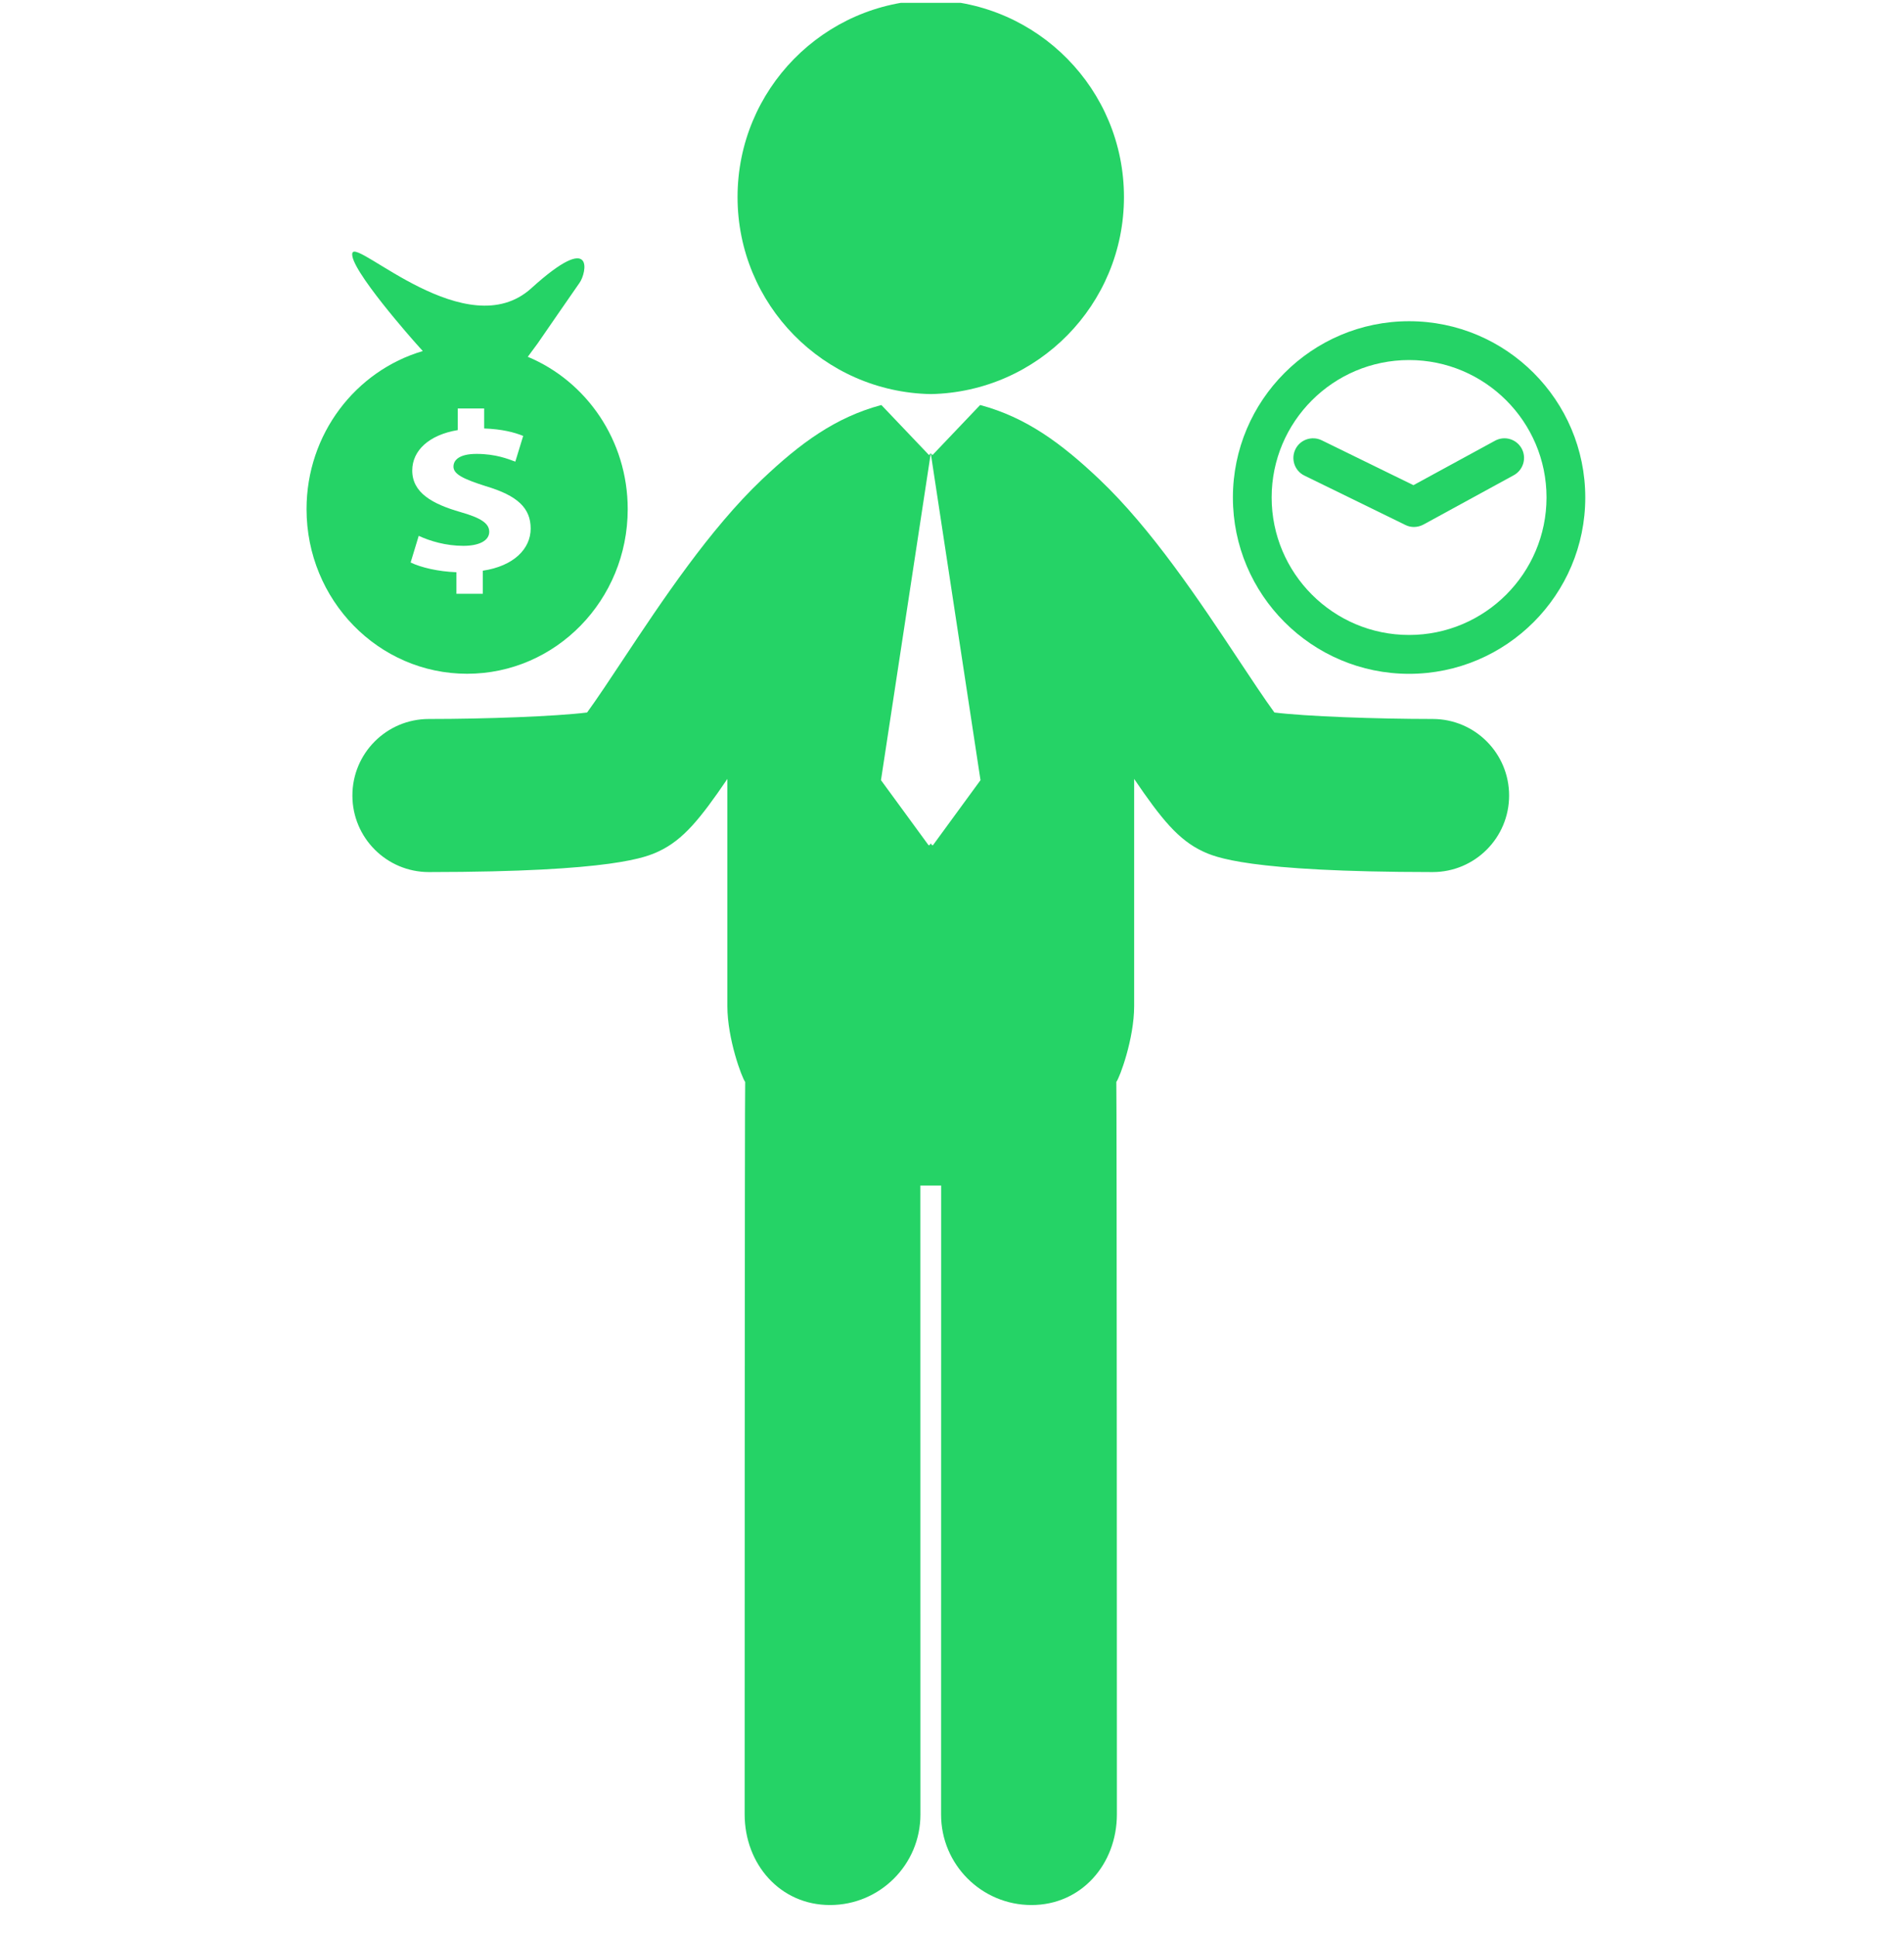
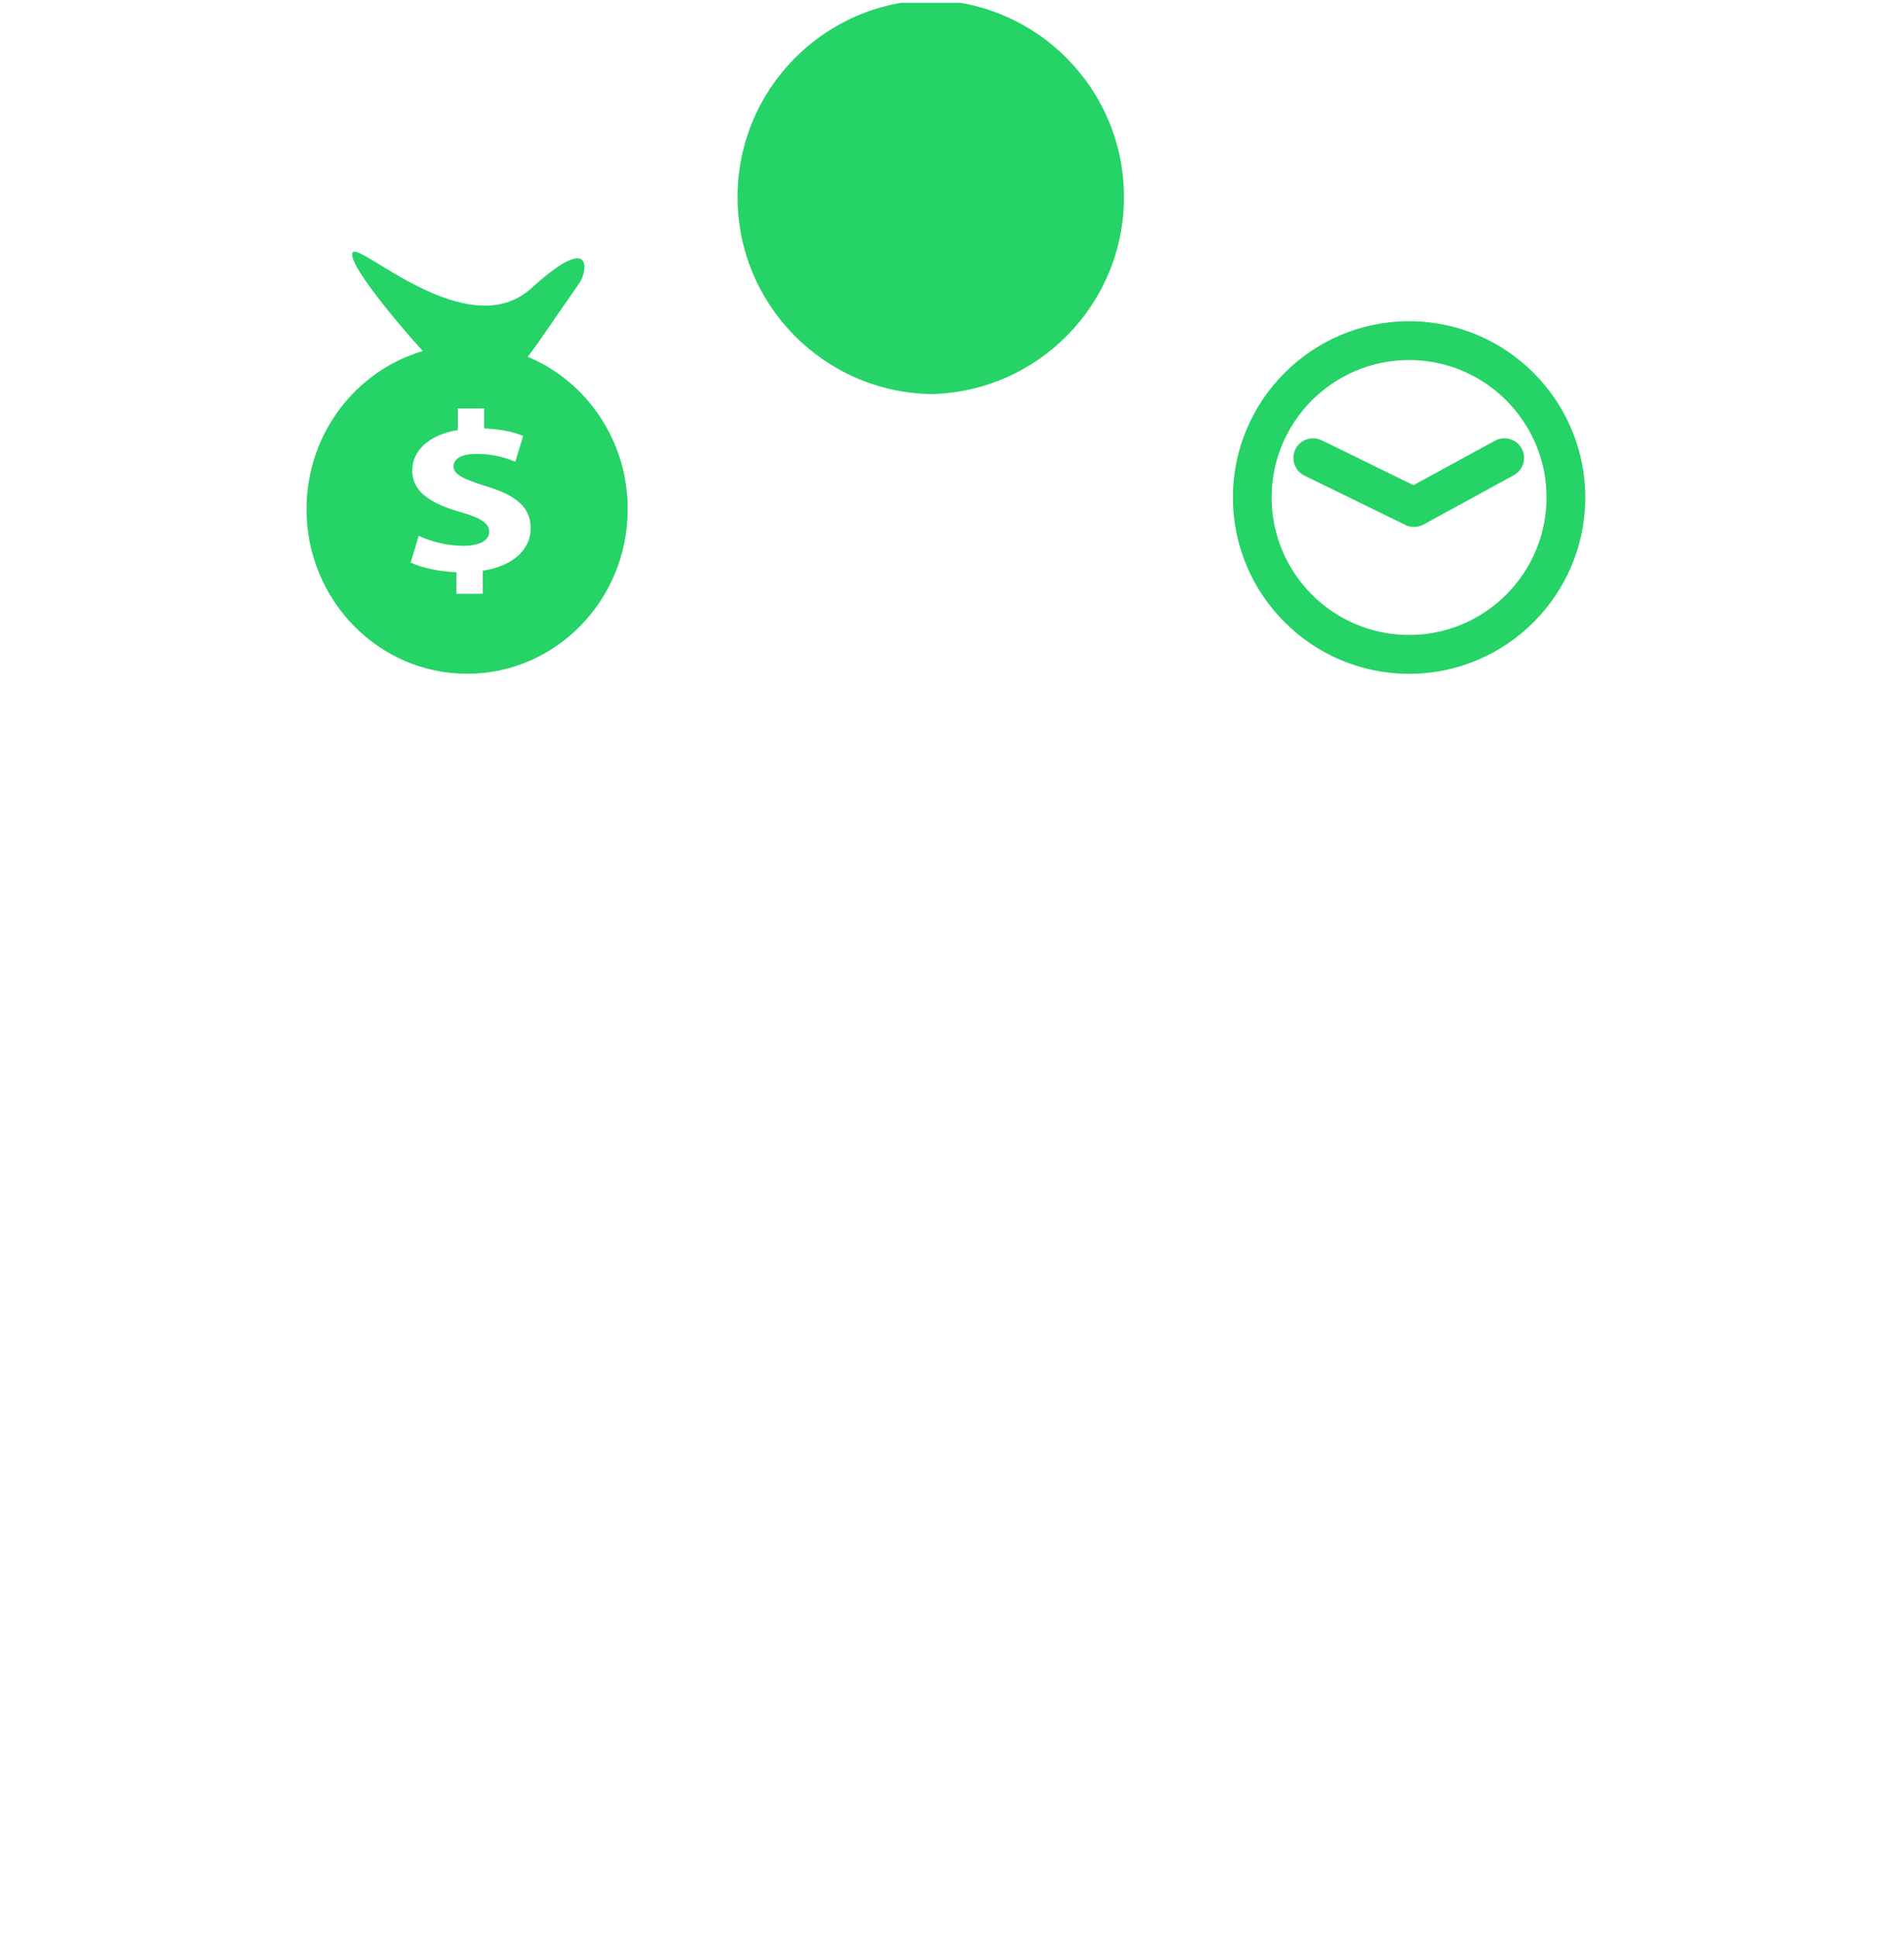
<svg xmlns="http://www.w3.org/2000/svg" width="60" height="61" viewBox="0 0 60 61" fill="none">
  <g clip-path="url(#clip0_6514_49133)">
    <g clip-path="url(#clip1_6514_49133)">
      <path d="M9.66 16.036C9.66 18.9 11.925 21.221 14.72 21.221C17.515 21.221 19.781 18.9 19.781 16.036C19.781 13.865 18.477 12.008 16.632 11.238L16.948 10.809C16.948 10.809 18.169 9.037 18.264 8.906C18.48 8.608 18.771 7.24 16.745 9.077C14.721 10.915 11.24 7.52 11.105 7.967C10.966 8.417 13.101 10.809 13.101 10.809L13.323 11.057C11.207 11.68 9.66 13.669 9.66 16.036ZM14.517 16.13C13.611 15.871 12.991 15.514 12.991 14.819C12.991 14.19 13.52 13.697 14.425 13.546V12.866H15.257V13.495C15.824 13.516 16.207 13.616 16.487 13.73L16.239 14.54C16.021 14.461 15.63 14.296 15.018 14.296C14.467 14.296 14.29 14.495 14.29 14.696C14.29 14.931 14.586 15.083 15.307 15.312C16.314 15.611 16.723 16.005 16.723 16.649C16.723 17.286 16.188 17.83 15.214 17.975V18.703H14.383V18.023C13.814 18.003 13.263 17.874 12.94 17.716L13.195 16.877C13.553 17.042 14.051 17.192 14.604 17.192C15.086 17.192 15.417 17.035 15.417 16.749C15.417 16.481 15.145 16.309 14.517 16.13Z" fill="#25D366" />
      <path d="M44.404 10.117C41.342 10.117 38.852 12.609 38.852 15.67C38.851 18.731 41.342 21.223 44.404 21.223C47.467 21.223 49.956 18.732 49.956 15.67C49.956 12.607 47.466 10.117 44.404 10.117ZM44.404 19.999C42.014 19.999 40.073 18.057 40.073 15.668C40.073 13.28 42.014 11.34 44.404 11.34C46.791 11.34 48.735 13.28 48.735 15.668C48.734 18.058 46.791 19.999 44.404 19.999Z" fill="#25D366" />
      <path d="M47.952 14.127C47.787 13.828 47.414 13.716 47.112 13.881L44.541 15.281L41.65 13.867C41.342 13.719 40.969 13.845 40.821 14.152C40.671 14.459 40.798 14.83 41.105 14.979L44.286 16.534C44.371 16.577 44.462 16.598 44.557 16.598C44.657 16.598 44.761 16.572 44.854 16.523L47.704 14.967C48.002 14.804 48.115 14.427 47.952 14.127Z" fill="#25D366" />
      <path d="M29.33 12.412C32.703 12.347 35.419 9.595 35.419 6.206C35.419 2.817 32.703 0.065 29.33 0C25.957 0.065 23.242 2.817 23.242 6.206C23.242 9.595 25.957 12.347 29.33 12.412Z" fill="#25D366" />
-       <path d="M45.148 22.645C43.355 22.644 41.155 22.564 40.16 22.441C39.858 22.029 39.405 21.345 39.05 20.81C37.791 18.91 36.291 16.66 34.649 15.102C33.428 13.944 32.329 13.147 30.902 12.76C30.896 12.759 30.891 12.759 30.885 12.758L29.386 14.332L29.331 14.277L30.898 24.572L29.4 26.621H29.371L29.331 26.565L29.29 26.621H29.261L27.762 24.572L29.331 14.277L29.275 14.332L27.776 12.758C27.77 12.759 27.764 12.759 27.759 12.76C26.331 13.147 25.232 13.944 24.012 15.102C22.37 16.66 20.87 18.91 19.61 20.81C19.256 21.345 18.802 22.029 18.501 22.441C17.506 22.564 15.306 22.645 13.513 22.645C12.182 22.646 11.103 23.726 11.105 25.058C11.106 26.389 12.185 27.467 13.515 27.467C13.515 27.467 13.517 27.467 13.518 27.467C19.375 27.463 20.383 26.989 20.763 26.812C21.524 26.454 22.066 25.793 22.921 24.533V31.688C22.921 32.718 23.377 33.944 23.483 34.077C23.467 34.197 23.466 57.141 23.466 57.141C23.466 58.715 24.584 60.002 26.156 60.001C27.73 60.001 29.006 58.725 29.005 57.151L29.003 37.34L29.331 37.341L29.658 37.34L29.656 57.151C29.655 58.725 30.931 60.001 32.505 60.001C34.078 60.002 35.196 58.715 35.196 57.141C35.196 57.141 35.194 34.197 35.178 34.077C35.284 33.944 35.74 32.718 35.74 31.688V24.533C36.595 25.793 37.137 26.454 37.898 26.812C38.279 26.989 39.286 27.463 45.144 27.467C45.145 27.467 45.146 27.467 45.146 27.467C46.476 27.467 47.555 26.389 47.556 25.058C47.557 23.726 46.479 22.646 45.148 22.645Z" fill="#25D366" />
    </g>
  </g>
  <defs>
    <clipPath id="clip0_6514_49133">
      <rect width="60" height="60" fill="white" transform="translate(0 0.09)" />
    </clipPath>
    <clipPath id="clip1_6514_49133">
      <rect width="60" height="60" fill="white" transform="translate(-0.191)" />
    </clipPath>
  </defs>
</svg>